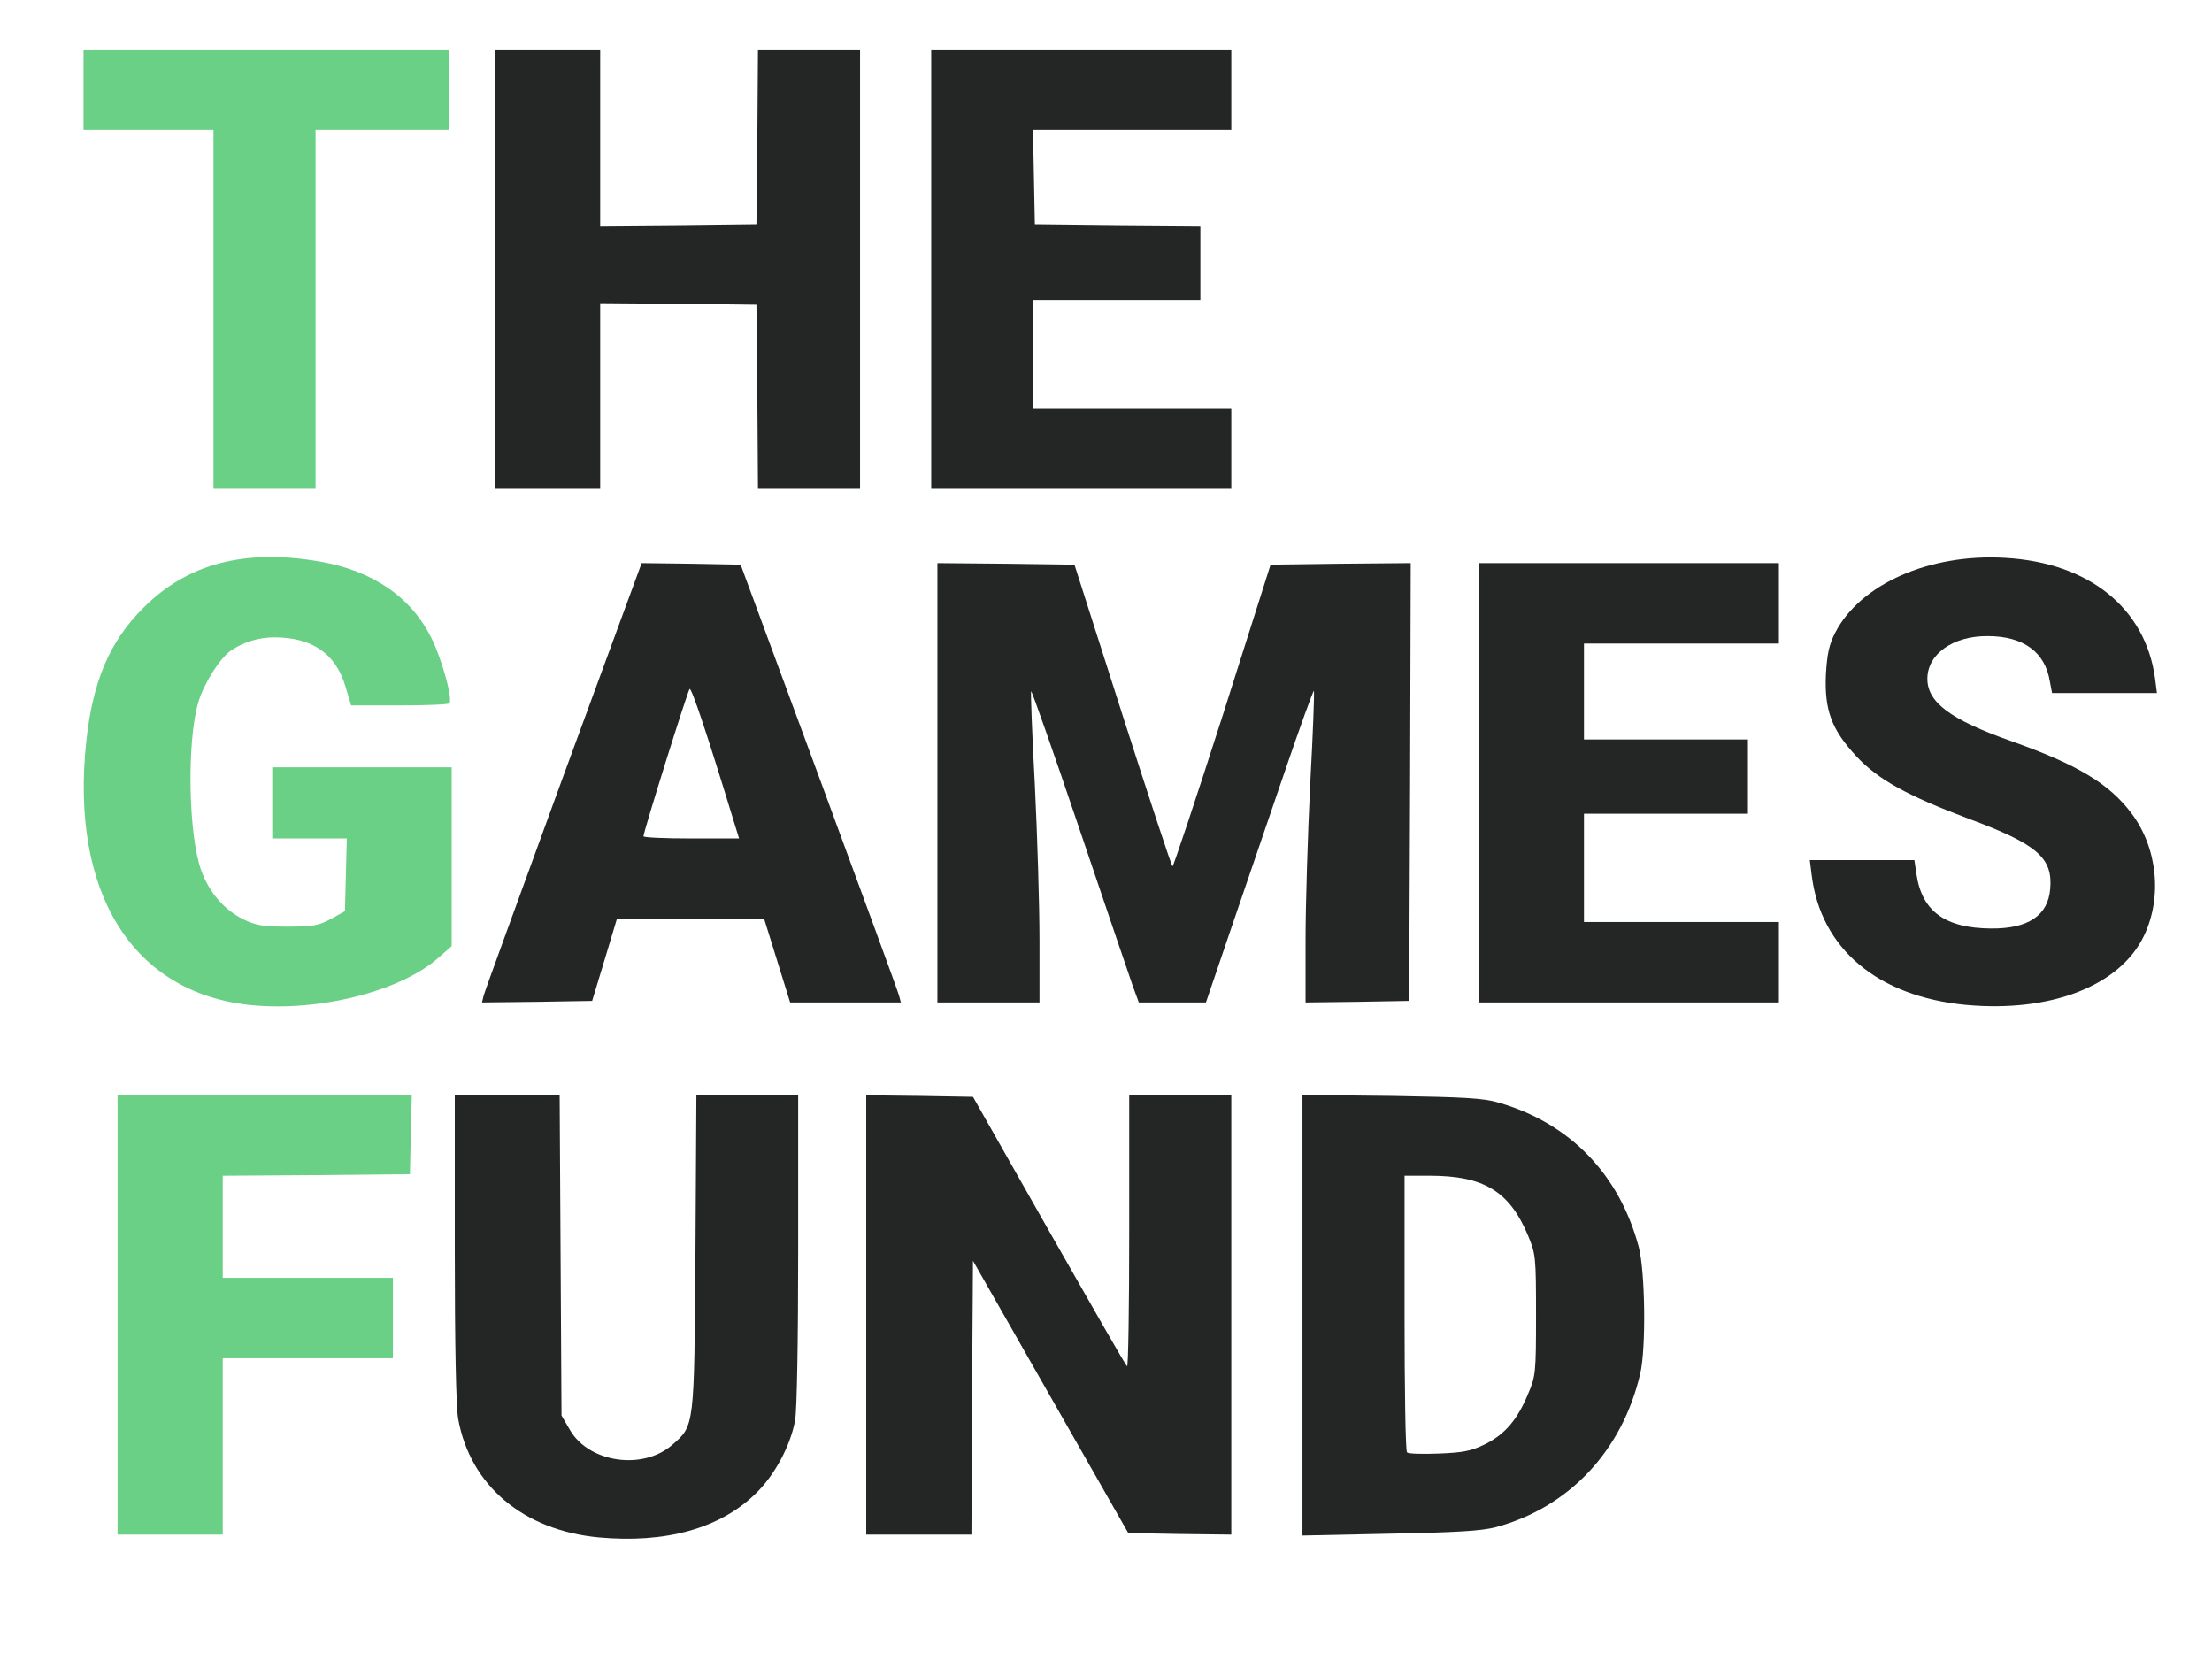
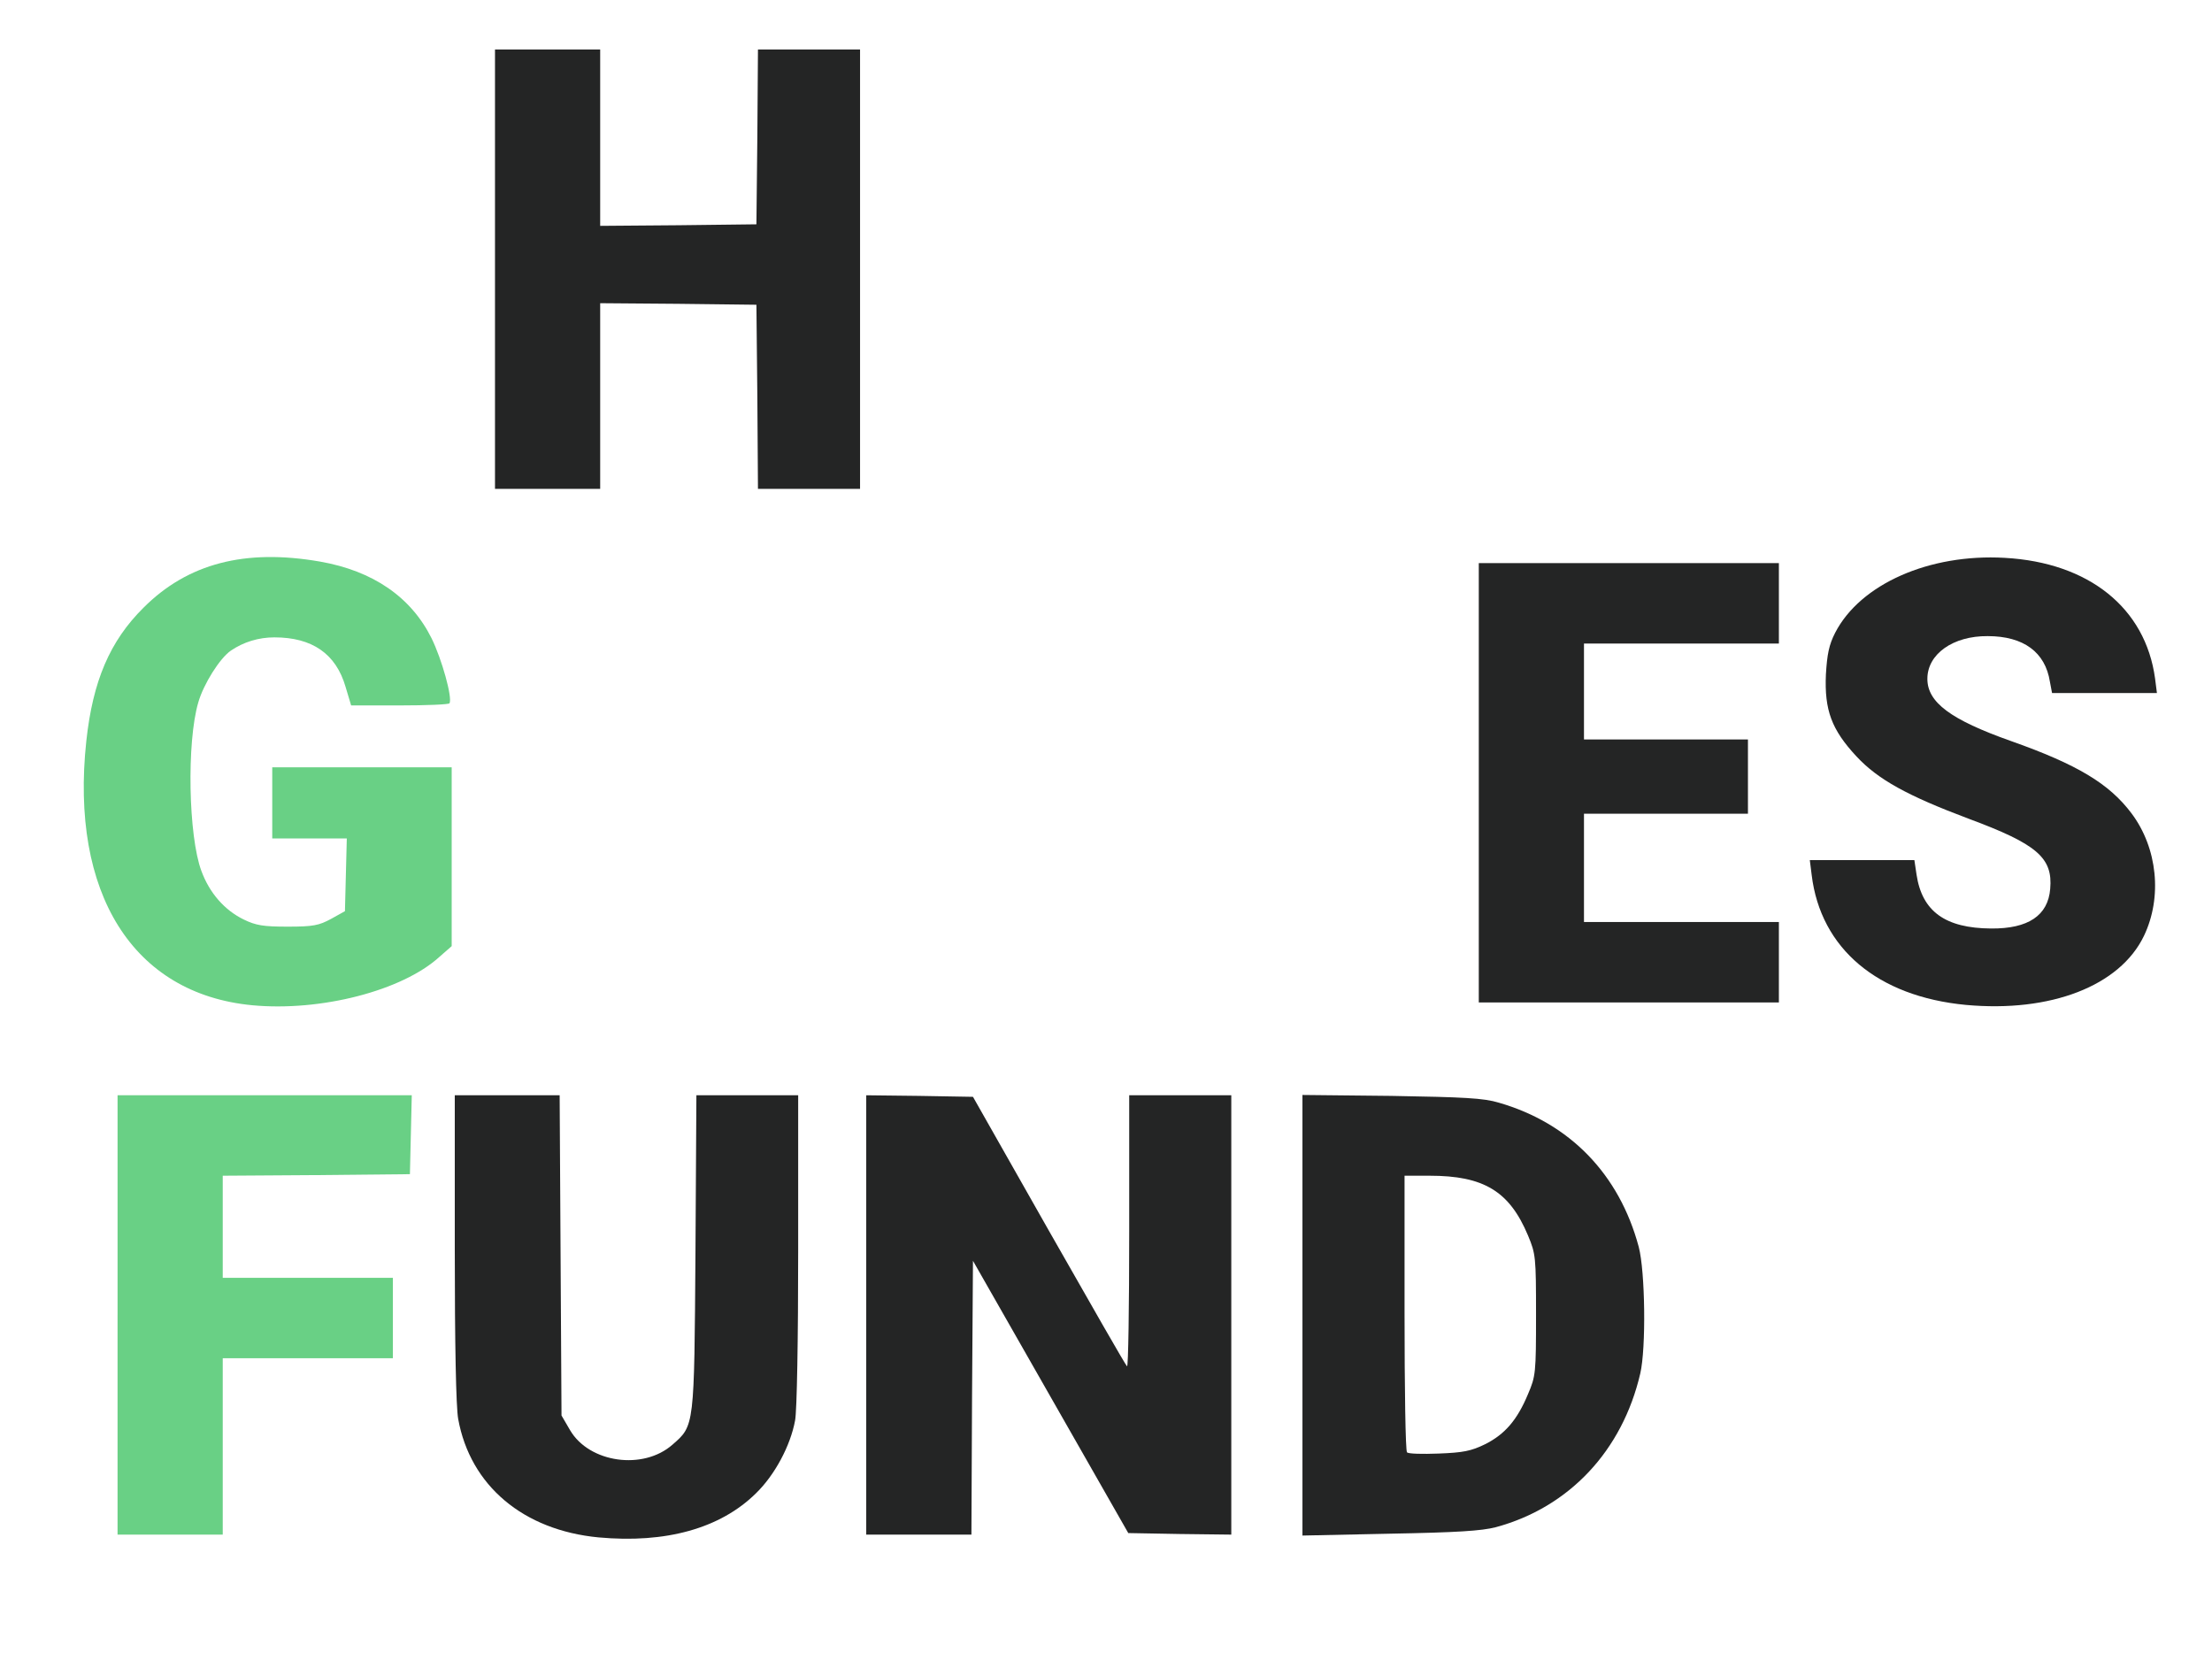
<svg xmlns="http://www.w3.org/2000/svg" width="715px" height="539px" viewBox="0 0 7150 5390" preserveAspectRatio="xMidYMid meet">
  <g id="layer101" fill="#242525" stroke="none">
    <path d="M1935 4969 c-243 -23 -415 -167 -454 -383 -7 -38 -11 -242 -11 -553 l0 -493 170 0 169 0 3 518 3 517 28 48 c62 105 236 130 331 46 71 -62 70 -56 74 -621 l3 -508 165 0 164 0 0 499 c0 291 -4 521 -10 552 -15 82 -66 177 -127 236 -115 113 -291 162 -508 142z" />
    <path d="M2800 4250 l0 -710 172 2 173 3 245 432 c135 237 248 435 253 439 4 4 7 -191 7 -434 l0 -442 165 0 165 0 0 710 0 710 -167 -2 -166 -3 -251 -440 -251 -440 -3 443 -2 442 -170 0 -170 0 0 -710z" />
-     <path d="M4210 4251 l0 -712 288 3 c234 4 298 7 347 22 229 66 389 231 452 466 21 80 24 327 5 409 -58 250 -230 433 -467 497 -46 12 -127 17 -342 21 l-283 6 0 -712z m590 417 c64 -32 104 -78 139 -162 25 -58 26 -69 26 -256 0 -188 -1 -197 -26 -257 -60 -143 -143 -193 -318 -193 l-81 0 0 443 c0 244 3 447 8 451 4 5 50 6 102 4 79 -3 105 -8 150 -30z" />
+     <path d="M4210 4251 l0 -712 288 3 c234 4 298 7 347 22 229 66 389 231 452 466 21 80 24 327 5 409 -58 250 -230 433 -467 497 -46 12 -127 17 -342 21 l-283 6 0 -712m590 417 c64 -32 104 -78 139 -162 25 -58 26 -69 26 -256 0 -188 -1 -197 -26 -257 -60 -143 -143 -193 -318 -193 l-81 0 0 443 c0 244 3 447 8 451 4 5 50 6 102 4 79 -3 105 -8 150 -30z" />
    <path d="M6355 3248 c-286 -27 -470 -182 -499 -420 l-6 -48 169 0 169 0 7 47 c18 119 93 173 241 174 120 1 184 -42 191 -128 9 -101 -43 -145 -264 -227 -197 -74 -292 -126 -362 -201 -81 -87 -104 -150 -99 -265 4 -66 10 -96 30 -135 81 -157 304 -256 548 -242 272 15 455 162 486 390 l6 47 -170 0 -169 0 -7 -37 c-15 -95 -85 -147 -201 -147 -112 -1 -195 58 -195 138 0 76 75 132 270 201 215 76 318 138 390 234 84 112 100 271 40 396 -78 162 -302 248 -575 223z" />
-     <path d="M1563 3219 c3 -13 120 -332 258 -711 l253 -688 160 2 160 3 253 685 c139 377 256 695 259 708 l6 22 -179 0 -179 0 -42 -135 -42 -135 -238 0 -238 0 -40 133 -40 132 -178 3 -178 2 5 -21z m813 -551 c-90 -295 -141 -447 -147 -441 -7 8 -149 461 -149 476 0 4 70 7 155 7 l154 0 -13 -42z" />
-     <path d="M3030 2530 l0 -710 221 2 222 3 156 488 c86 268 158 487 161 487 3 0 76 -219 162 -487 l155 -488 227 -3 226 -2 -2 707 -3 708 -167 3 -168 2 0 -202 c0 -112 7 -338 15 -502 9 -164 14 -300 12 -303 -2 -2 -46 119 -97 269 -51 150 -129 378 -173 506 l-79 232 -108 0 -109 0 -19 -52 c-10 -29 -88 -257 -172 -506 -84 -249 -155 -450 -157 -448 -2 2 3 138 12 302 8 164 15 390 15 501 l0 203 -165 0 -165 0 0 -710z" />
    <path d="M4780 2530 l0 -710 485 0 485 0 0 130 0 130 -315 0 -315 0 0 155 0 155 265 0 265 0 0 120 0 120 -265 0 -265 0 0 175 0 175 315 0 315 0 0 130 0 130 -485 0 -485 0 0 -710z" />
    <path d="M1600 870 l0 -710 170 0 170 0 0 285 0 285 253 -2 252 -3 3 -283 2 -282 165 0 165 0 0 710 0 710 -165 0 -165 0 -2 -297 -3 -298 -252 -3 -253 -2 0 300 0 300 -170 0 -170 0 0 -710z" />
-     <path d="M3010 870 l0 -710 485 0 485 0 0 130 0 130 -320 0 -321 0 3 152 3 153 268 3 267 2 0 120 0 120 -270 0 -270 0 0 175 0 175 320 0 320 0 0 130 0 130 -485 0 -485 0 0 -710z" />
  </g>
  <g id="layer102" fill="#69d085" stroke="none">
    <path d="M380 4250 l0 -710 475 0 476 0 -3 128 -3 127 -302 3 -303 2 0 165 0 165 275 0 275 0 0 130 0 130 -275 0 -275 0 0 285 0 285 -170 0 -170 0 0 -710z" />
    <path d="M815 3249 c-385 -37 -589 -361 -536 -854 21 -194 76 -323 185 -431 143 -143 328 -191 570 -149 172 30 295 115 361 248 33 67 68 192 58 210 -2 4 -75 7 -161 7 l-157 0 -18 -60 c-31 -107 -108 -160 -230 -160 -51 0 -100 15 -141 43 -36 25 -88 108 -105 167 -38 129 -32 433 10 545 26 71 75 127 137 157 39 19 63 23 142 23 83 0 101 -4 140 -25 l45 -25 3 -118 3 -117 -121 0 -120 0 0 -115 0 -115 290 0 290 0 0 289 0 289 -40 35 c-120 109 -383 177 -605 156z" />
-     <path d="M690 1000 l0 -580 -210 0 -210 0 0 -130 0 -130 590 0 590 0 0 130 0 130 -215 0 -215 0 0 580 0 580 -165 0 -165 0 0 -580z" />
  </g>
</svg>